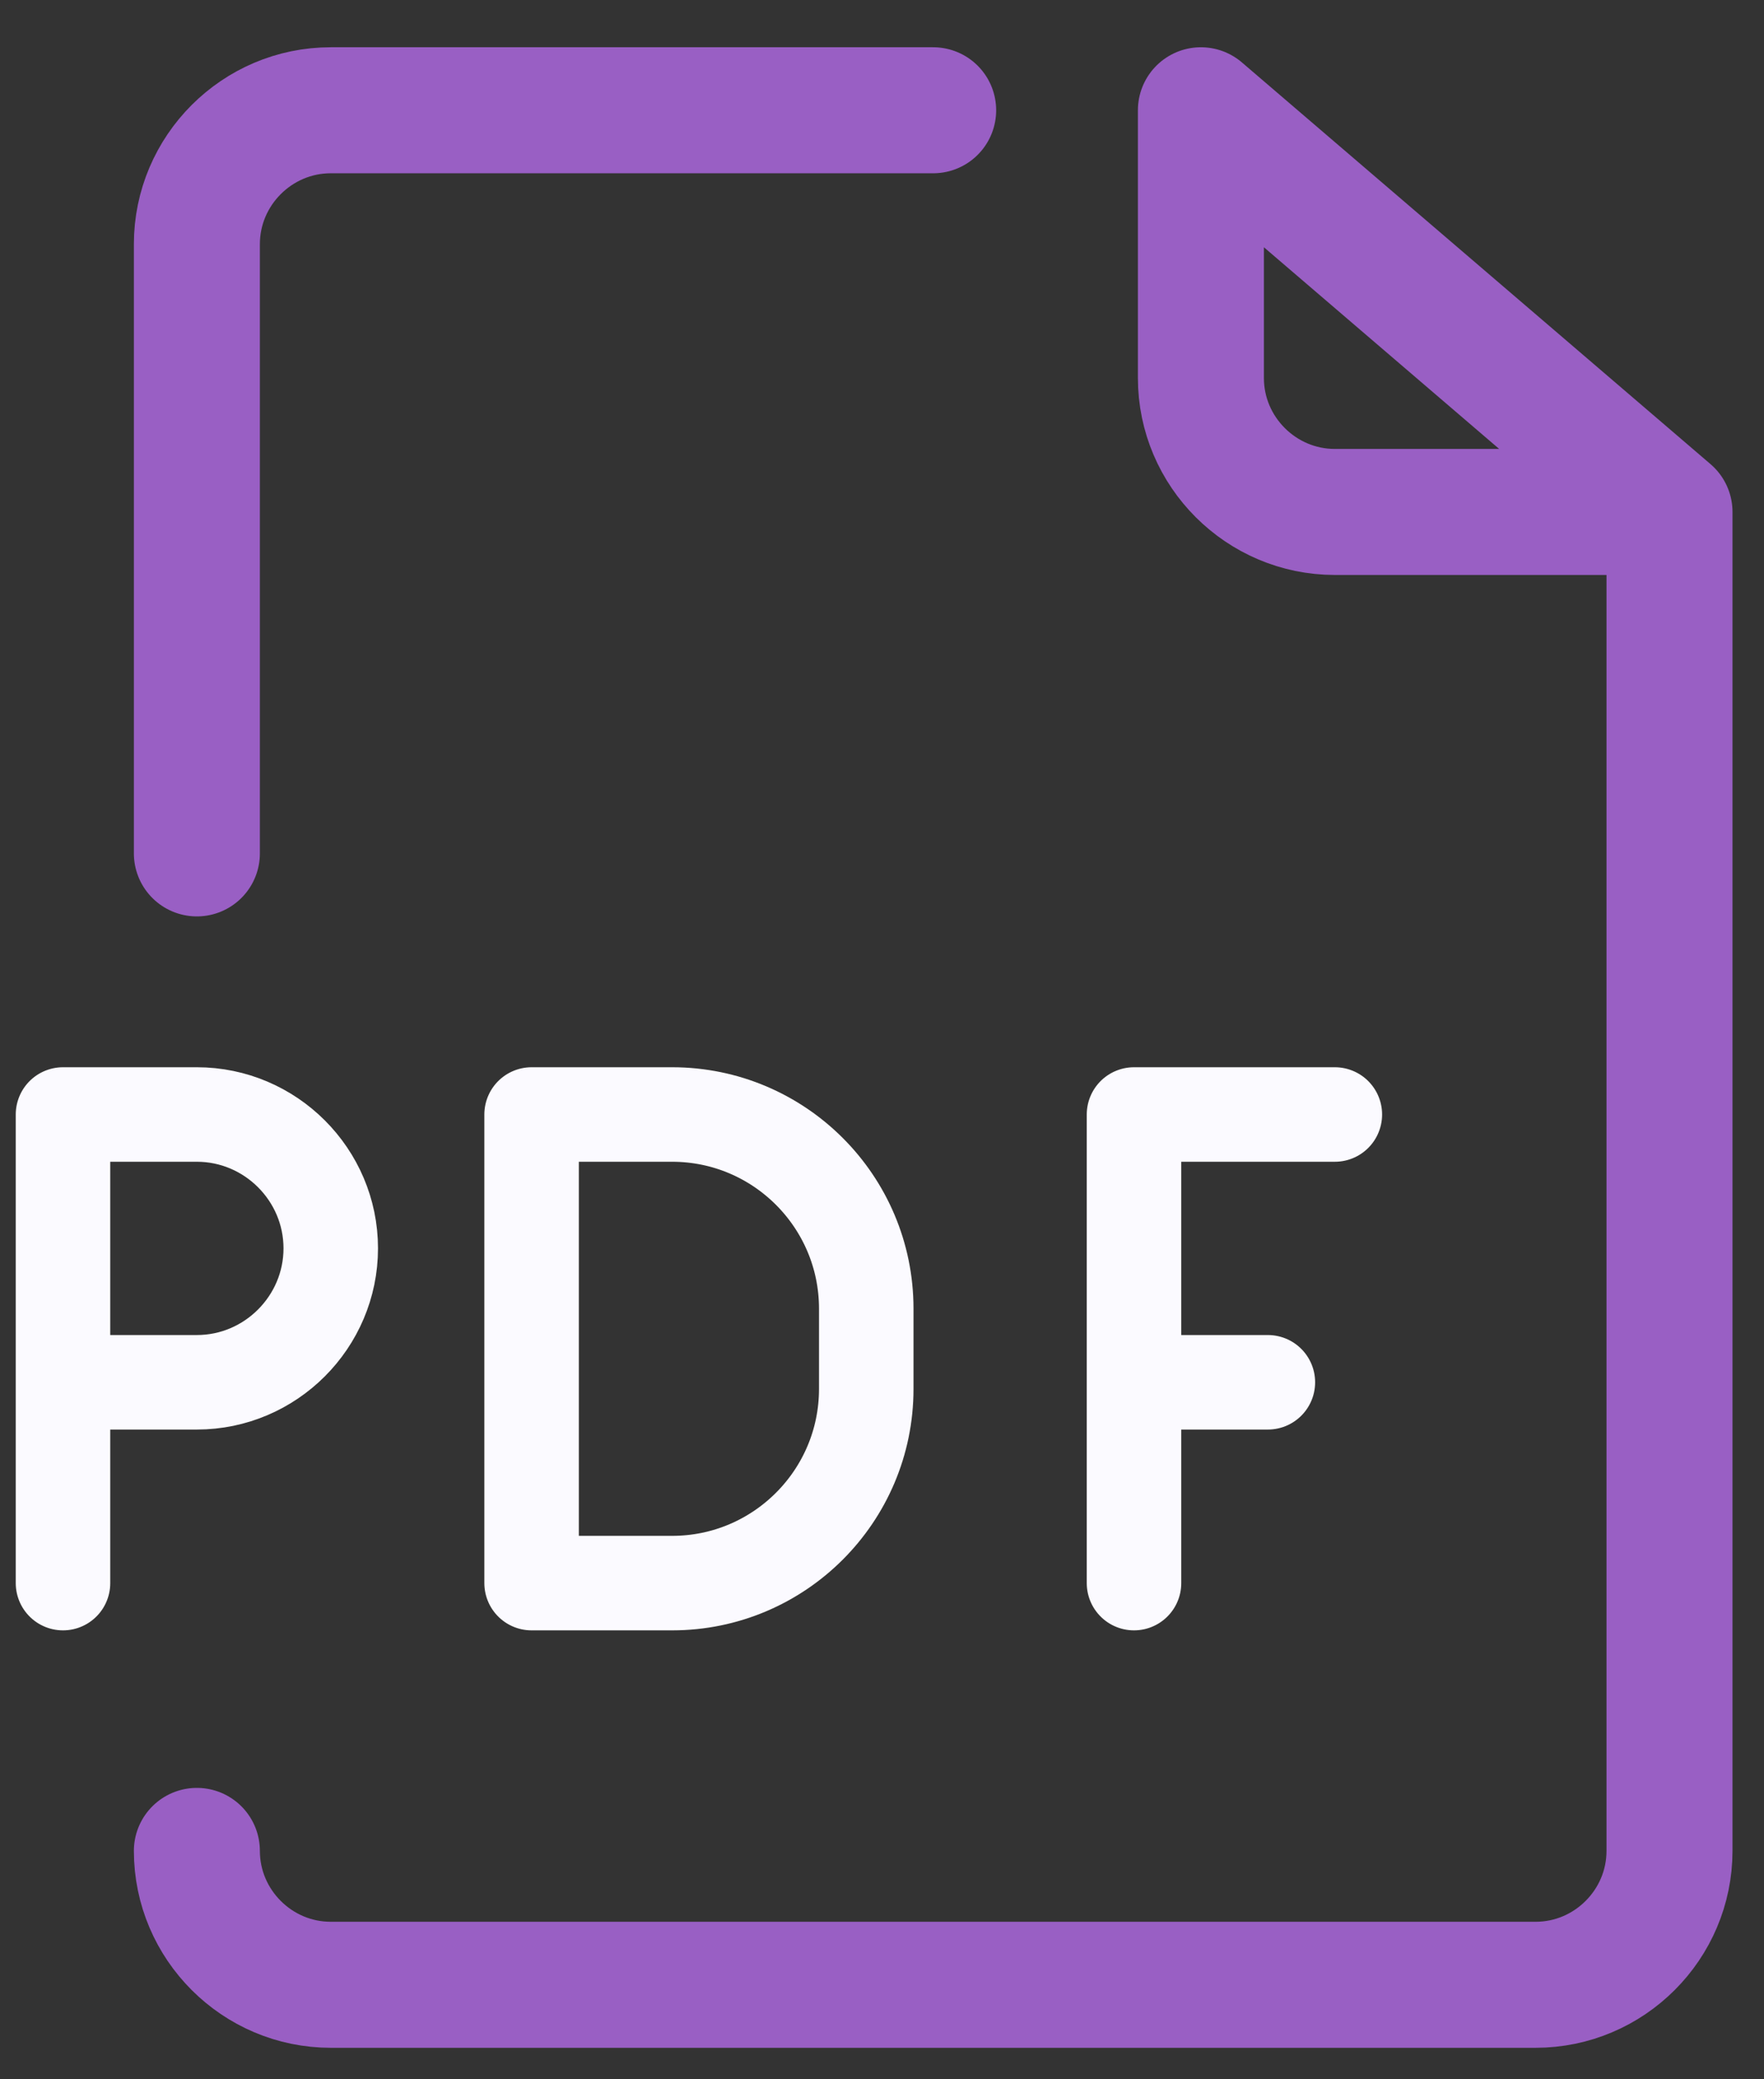
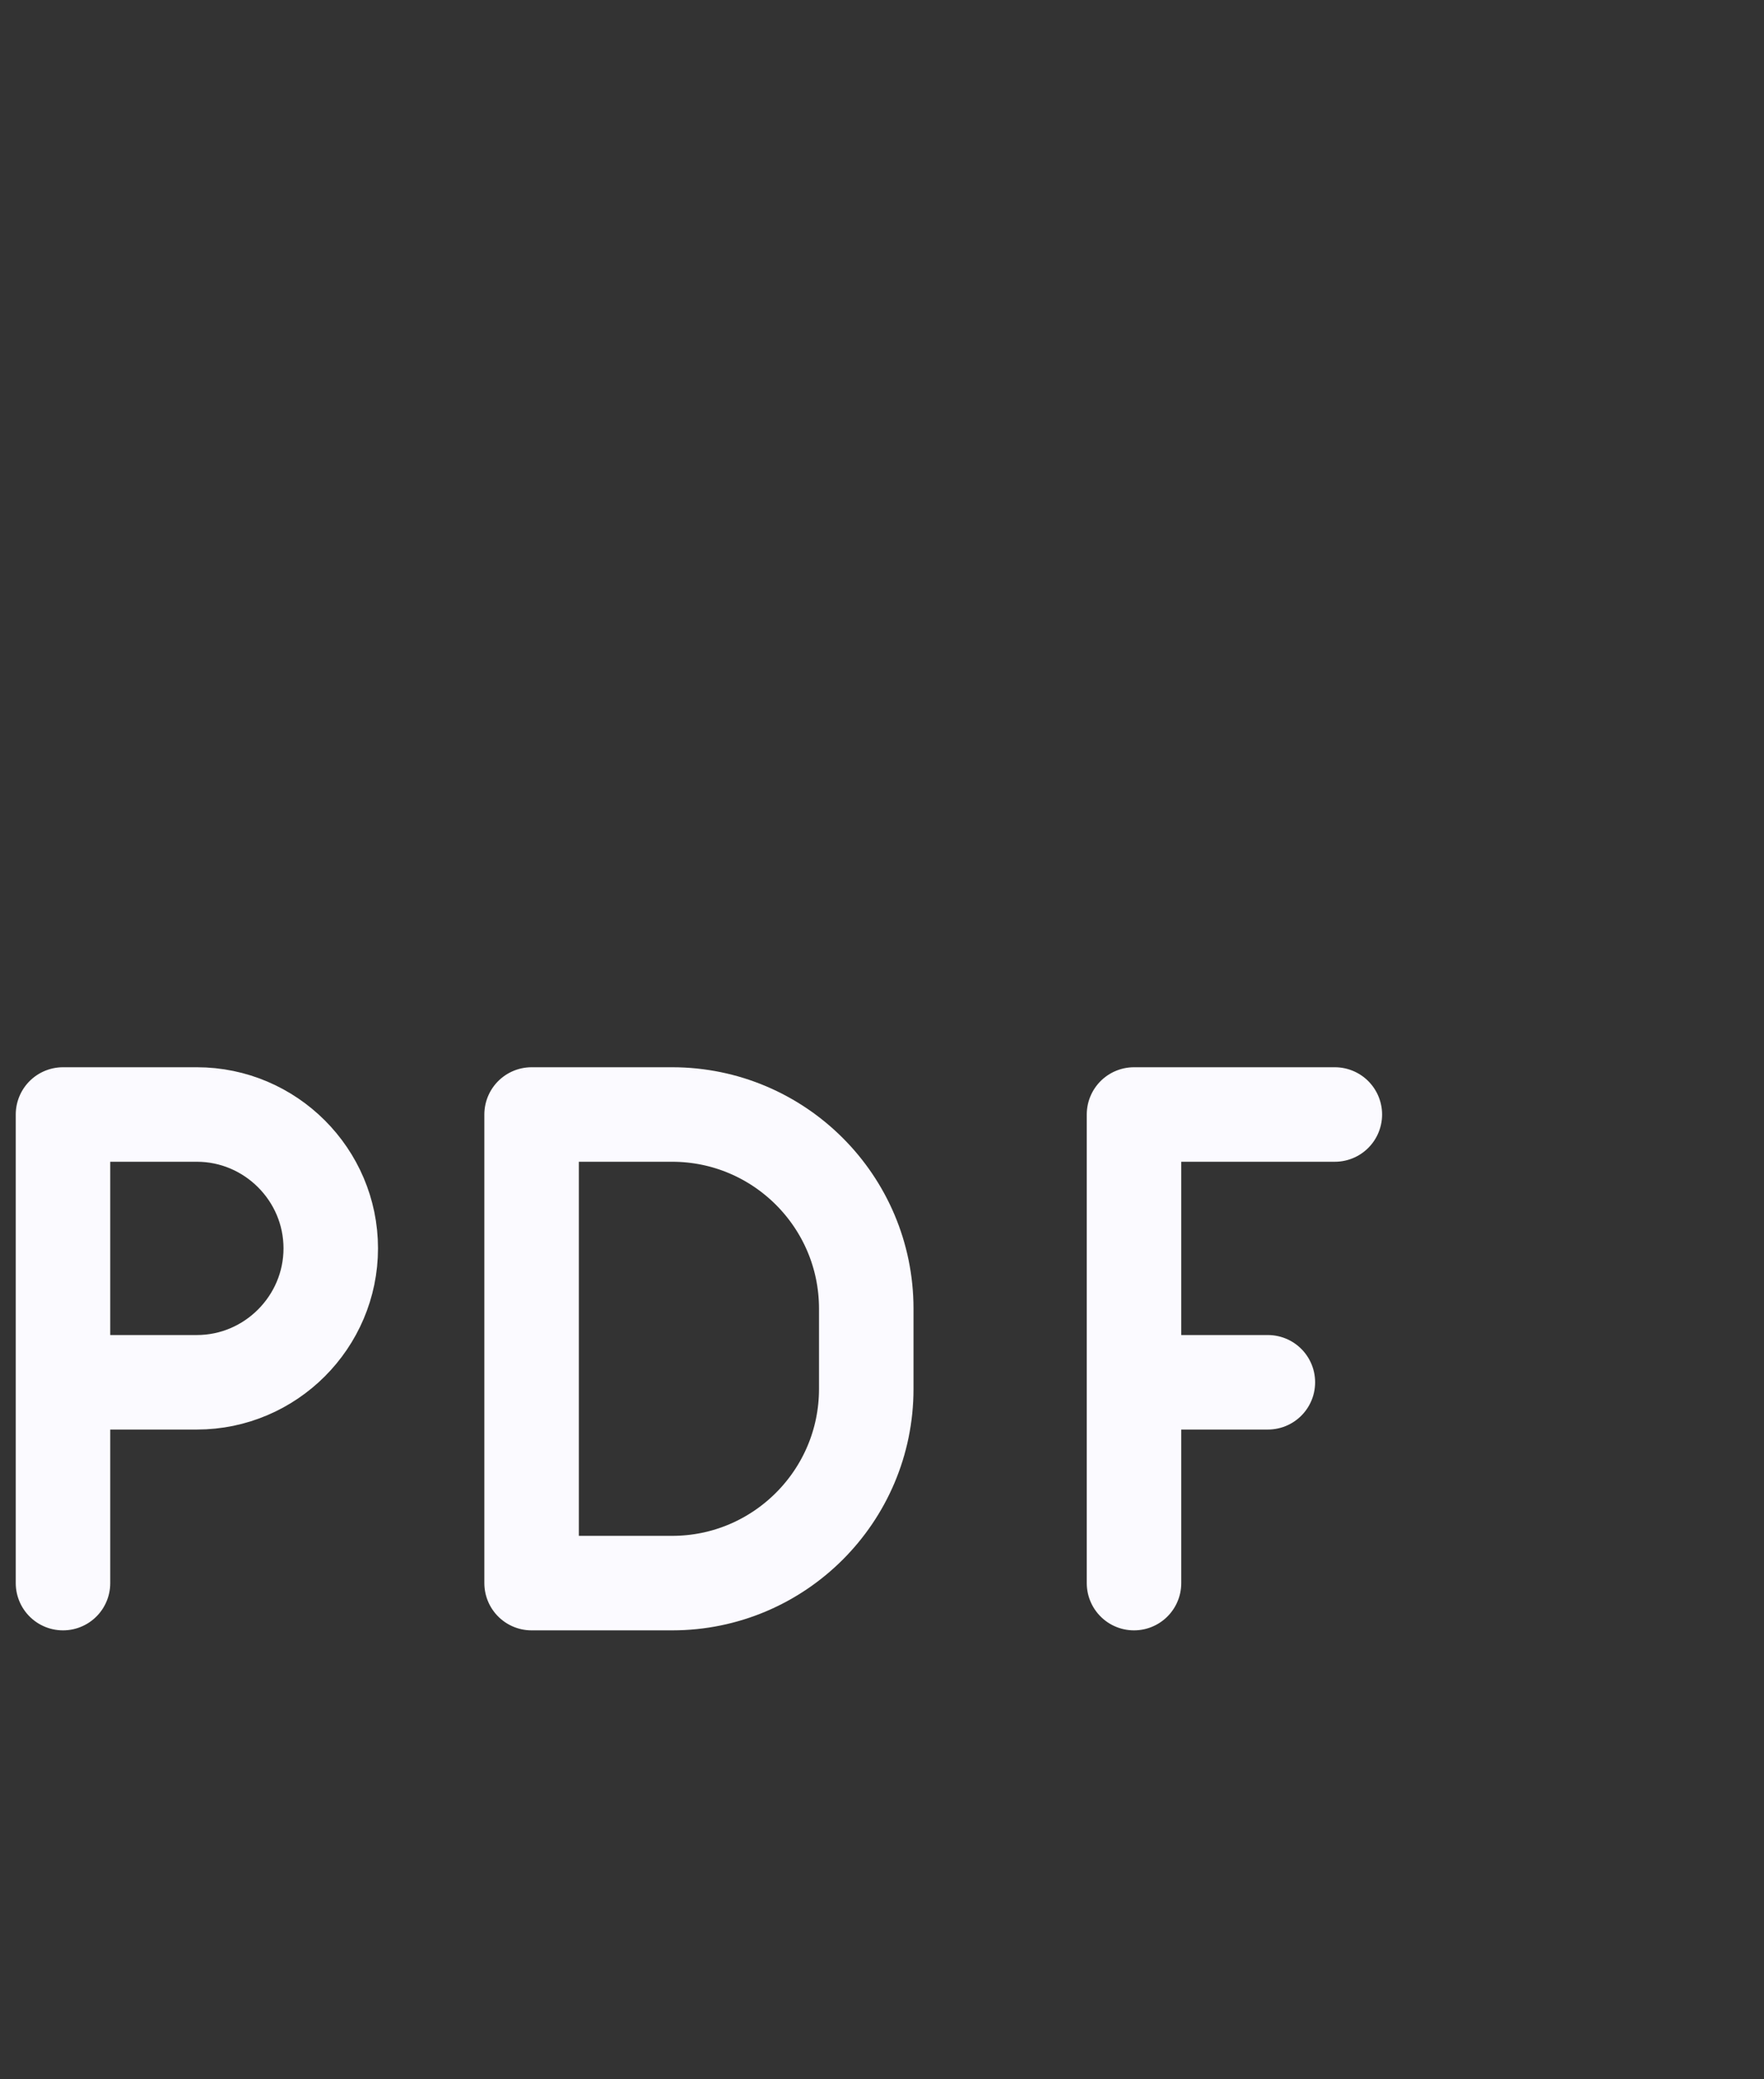
<svg xmlns="http://www.w3.org/2000/svg" width="28" height="33" viewBox="0 0 28 33" fill="none">
  <rect x="0" y="0" width="28" height="33" fill="#333333" stroke="none" />
-   <path d="M3.125 13.544V3.875C3.125 2.706 4.081 1.75 5.25 1.75H14.812M26.5 8.125H21.188C20.019 8.125 19.062 7.169 19.062 6V1.75L26.5 8.125ZM26.5 8.125V29.375C26.5 30.544 25.544 31.5 24.375 31.5H5.25C4.081 31.5 3.125 30.544 3.125 29.375" stroke="#995FC4" stroke-width="2" stroke-miterlimit="10" stroke-linecap="round" stroke-linejoin="round" />
  <path d="M1 25.125V17.688H3.125C4.294 17.688 5.25 18.644 5.25 19.812C5.25 20.981 4.294 21.938 3.125 21.938H1M18 25.125V17.688H21.188M20.125 21.938H18M10.669 25.125H8.438V17.688H10.669C12.369 17.688 13.75 19.069 13.75 20.769V22.044C13.75 23.744 12.369 25.125 10.669 25.125Z" stroke="#FBFAFF" stroke-width="1.5" stroke-miterlimit="10" stroke-linecap="round" stroke-linejoin="round" />
</svg>